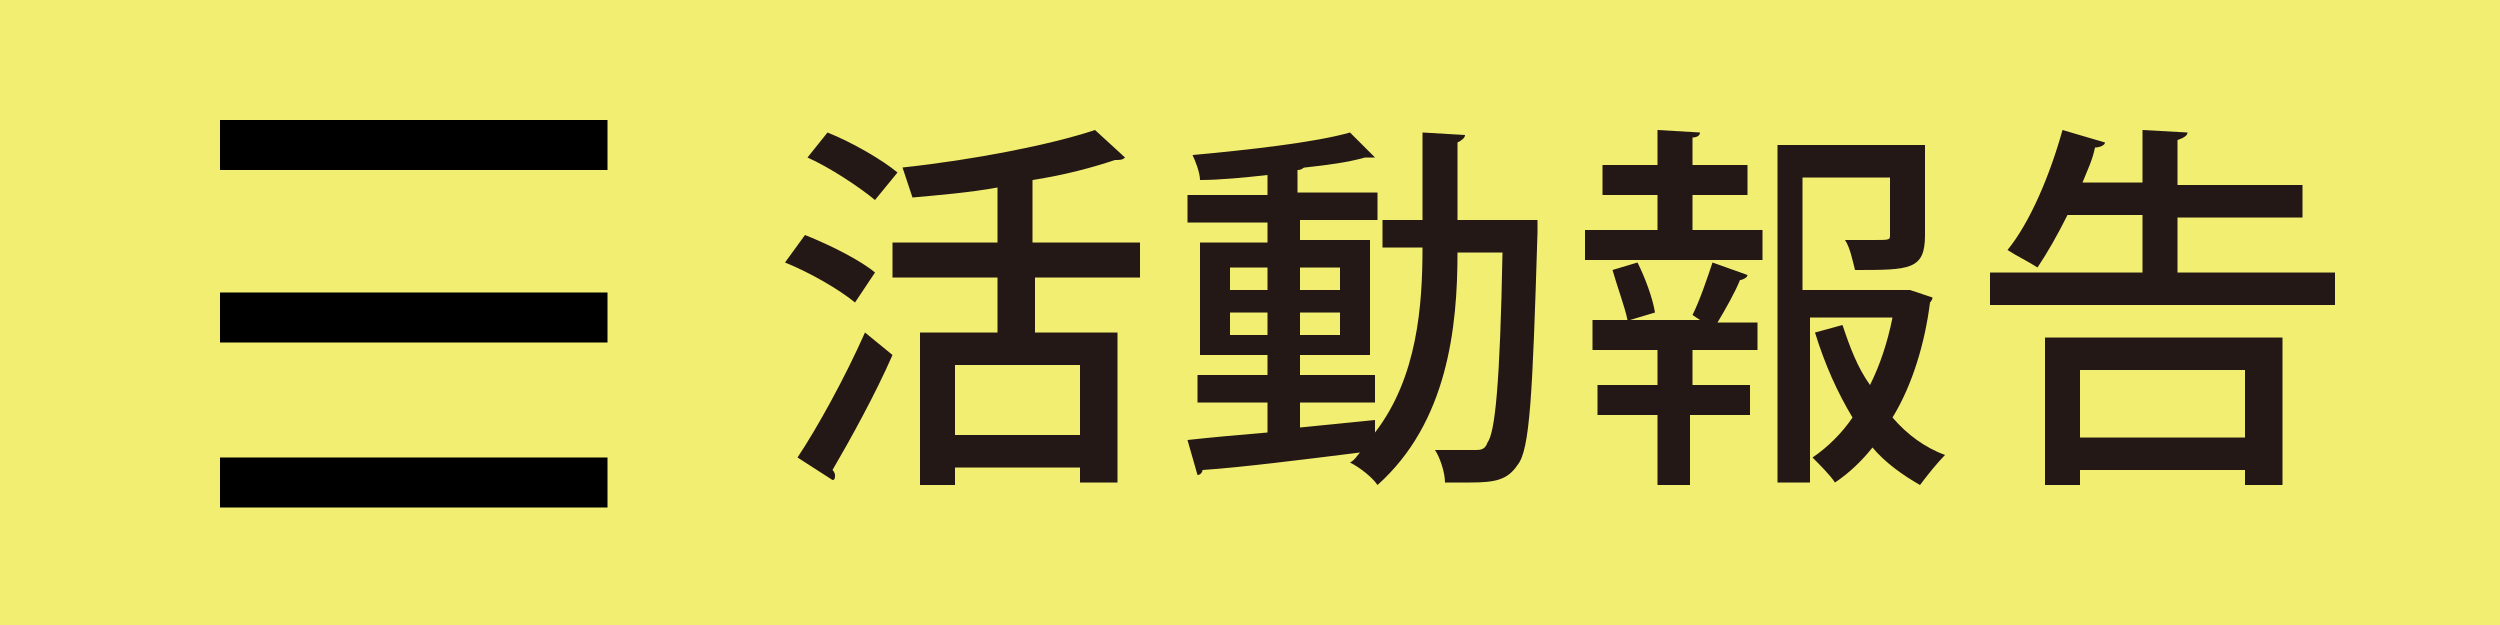
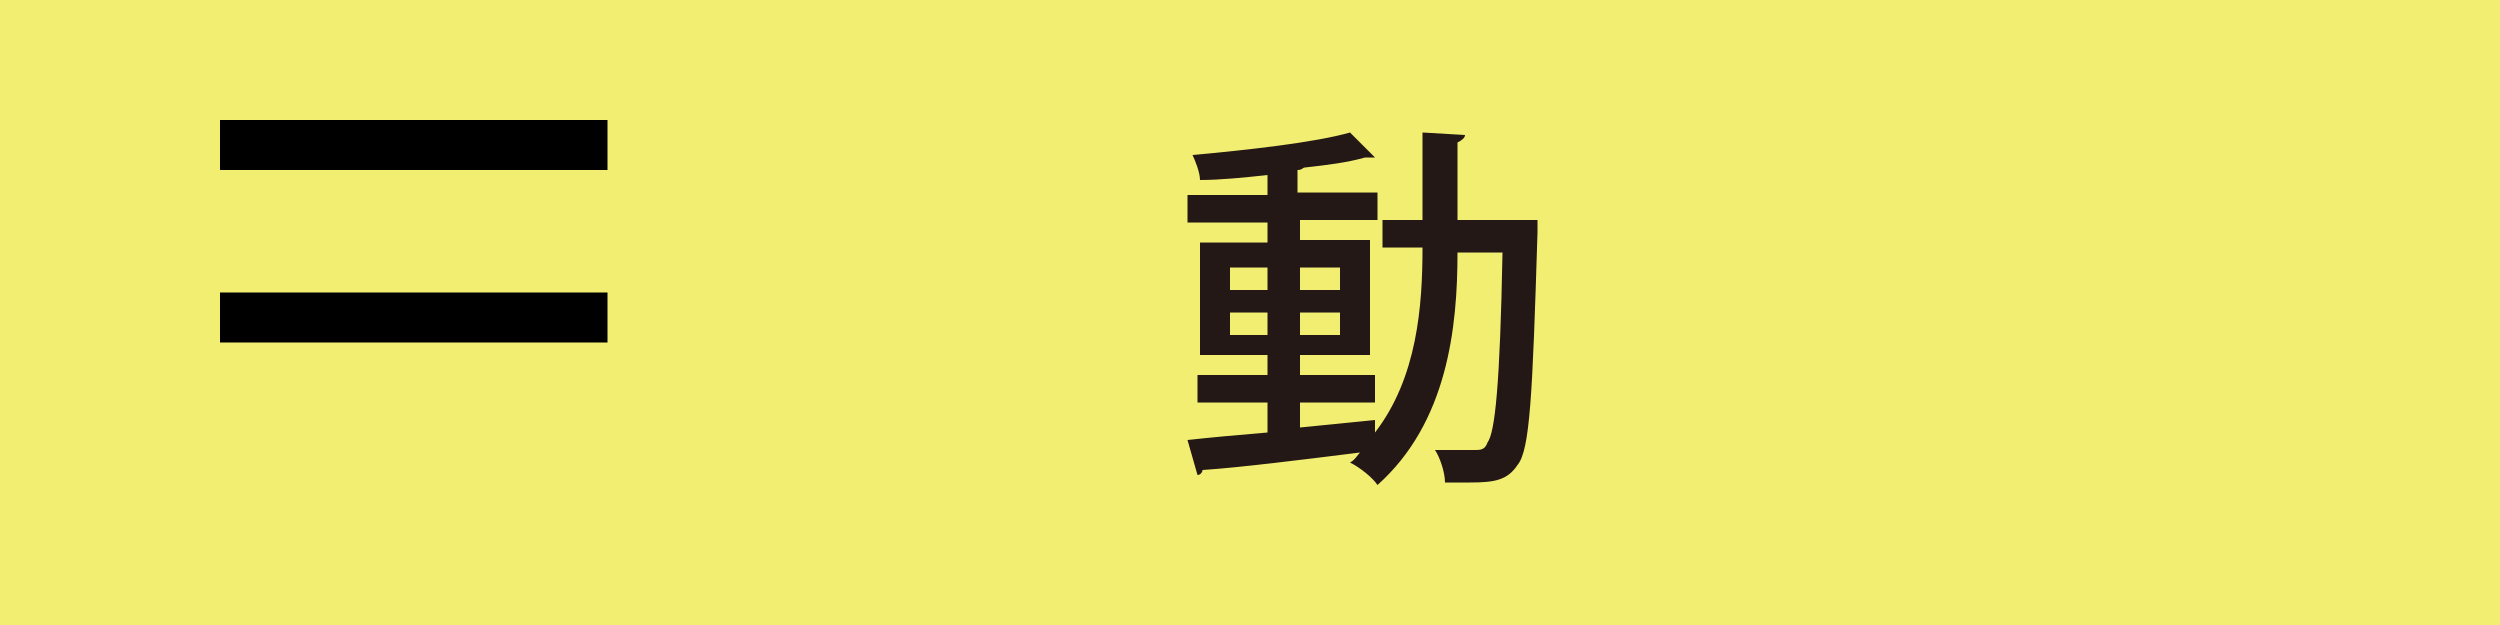
<svg xmlns="http://www.w3.org/2000/svg" version="1.1" id="レイヤー_1" x="0px" y="0px" viewBox="0 0 100 25" enable-background="new 0 0 100 25" xml:space="preserve">
  <rect fill="#F2EE71" width="100" height="25" />
  <rect x="8.8" y="4.8" width="15.5" height="2" />
  <rect x="8.8" y="11.7" width="15.5" height="2" />
-   <rect x="8.8" y="18.3" width="15.5" height="2" />
  <g>
-     <path fill="#231815" d="M32.2,9.4c1,0.4,2.2,1,2.8,1.5l-0.8,1.2c-0.6-0.5-1.8-1.2-2.8-1.6L32.2,9.4z M31.9,18.3   c0.8-1.2,1.9-3.2,2.7-5l1.1,0.9c-0.7,1.6-1.7,3.4-2.4,4.6c0.1,0.1,0.1,0.2,0.1,0.2c0,0.1,0,0.2-0.1,0.2L31.9,18.3z M33.1,5.3   c1,0.4,2.2,1.1,2.8,1.6L35,8c-0.6-0.5-1.8-1.3-2.7-1.7L33.1,5.3z M45.7,11.1h-4.3v2.2h3.3v6h-1.5v-0.6h-5v0.7h-1.4v-6.1h3.1v-2.2   h-4.2V9.7h4.2V7.5c-1.1,0.2-2.3,0.3-3.4,0.4c-0.1-0.3-0.3-0.9-0.4-1.2c2.8-0.3,5.9-0.9,7.7-1.5L45,6.3c-0.1,0.1-0.2,0.1-0.4,0.1   c-0.9,0.3-2,0.6-3.3,0.8v2.5h4.3V11.1z M43.2,17.4v-2.8h-5v2.8H43.2z" />
    <path fill="#231815" d="M60.7,8.8l0.8,0c0,0.1,0,0.3,0,0.5c-0.2,6.5-0.3,8.7-0.8,9.3c-0.4,0.6-0.9,0.7-1.9,0.7c-0.3,0-0.6,0-1,0   c0-0.4-0.2-1-0.4-1.3C58.1,18,58.7,18,59,18c0.2,0,0.4,0,0.5-0.3c0.3-0.4,0.5-2.3,0.6-7.6h-1.8c0,3-0.4,6.8-3.2,9.3   c-0.2-0.3-0.7-0.7-1.1-0.9c0.2-0.1,0.3-0.3,0.4-0.4c-2.4,0.3-4.8,0.6-6.3,0.7c0,0.1-0.1,0.2-0.2,0.2l-0.4-1.4   c0.9-0.1,2-0.2,3.2-0.3v-1.2h-2.8v-1.1h2.8v-0.8H48V9.7h2.7V8.9h-3.2V7.8h3.2V7c-0.9,0.1-1.9,0.2-2.7,0.2c0-0.3-0.2-0.8-0.3-1   C49.9,6,52.6,5.7,54,5.3l1,1c0,0-0.1,0-0.2,0c0,0-0.1,0-0.2,0c-0.7,0.2-1.5,0.3-2.4,0.4c-0.1,0-0.1,0.1-0.3,0.1v0.9h3.2v1.1H52v0.8   h2.8v4.6H52v0.8H55v1.1H52v1c1-0.1,2-0.2,3-0.3v0.5c1.7-2.2,1.9-5.1,1.9-7.4h-1.6V8.8h1.6V5.3l1.7,0.1c0,0.1-0.1,0.2-0.3,0.3v3.1   H60.7z M49.2,10.7v0.9h1.5v-0.9H49.2z M49.2,13.4h1.5v-0.9h-1.5V13.4z M53.6,10.7H52v0.9h1.6V10.7z M53.6,13.4v-0.9H52v0.9H53.6z" />
-     <path fill="#231815" d="M67.7,7.8v1.4h2.8v1.2h-7.1V9.2h2.9V7.8h-2.2V6.6h2.2V5.2L68,5.3c0,0.1-0.1,0.2-0.3,0.2v1.1h2.2v1.2H67.7z    M67.7,12.6c0.3-0.6,0.6-1.5,0.8-2.1l1.4,0.5c0,0.1-0.2,0.2-0.3,0.2c-0.2,0.5-0.6,1.2-0.9,1.7h1.6V14h-2.6v1.4H70v1.2h-2.4v2.8   h-1.3v-2.8h-2.4v-1.2h2.4V14h-2.6v-1.2h1.4c-0.1-0.5-0.4-1.3-0.6-2l1-0.3c0.3,0.6,0.6,1.4,0.7,2l-1,0.3H68L67.7,12.6z M76.4,11.6   l0.9,0.3c0,0.1-0.1,0.2-0.1,0.2c-0.2,1.6-0.7,3.3-1.5,4.6c0.6,0.7,1.3,1.2,2.1,1.5c-0.3,0.3-0.7,0.8-1,1.2   c-0.7-0.4-1.4-0.9-1.9-1.5c-0.4,0.5-0.9,1-1.5,1.4c-0.2-0.3-0.6-0.7-0.9-1c0.6-0.4,1.2-1,1.6-1.6c-0.6-1-1.1-2.1-1.5-3.4l1.1-0.3   c0.3,0.9,0.6,1.7,1.1,2.4c0.4-0.8,0.7-1.7,0.9-2.7h-3.3v6.6h-1.3V5.8H77v3.6c0,1.4-0.6,1.4-2.8,1.4c-0.1-0.4-0.2-0.9-0.4-1.2   c0.4,0,0.8,0,1.1,0c0.7,0,0.7,0,0.7-0.2V7.1h-3.5v4.5h3.9L76.4,11.6z" />
-     <path fill="#231815" d="M87.2,10.9h6.2v1.3H79.6v-1.3h6.1V8.6h-3c-0.4,0.8-0.8,1.5-1.2,2.1c-0.3-0.2-0.9-0.5-1.2-0.7   c0.9-1.1,1.7-3,2.2-4.8l1.7,0.5c0,0.1-0.2,0.2-0.4,0.2c-0.1,0.5-0.3,0.9-0.5,1.4h2.4V5.2l1.8,0.1c0,0.1-0.1,0.2-0.4,0.3v1.8h5v1.3   h-5V10.9z M81.8,19.4v-5.9h9.5v5.9h-1.5v-0.6h-6.6v0.6H81.8z M89.8,14.8h-6.6v2.7h6.6V14.8z" />
  </g>
</svg>